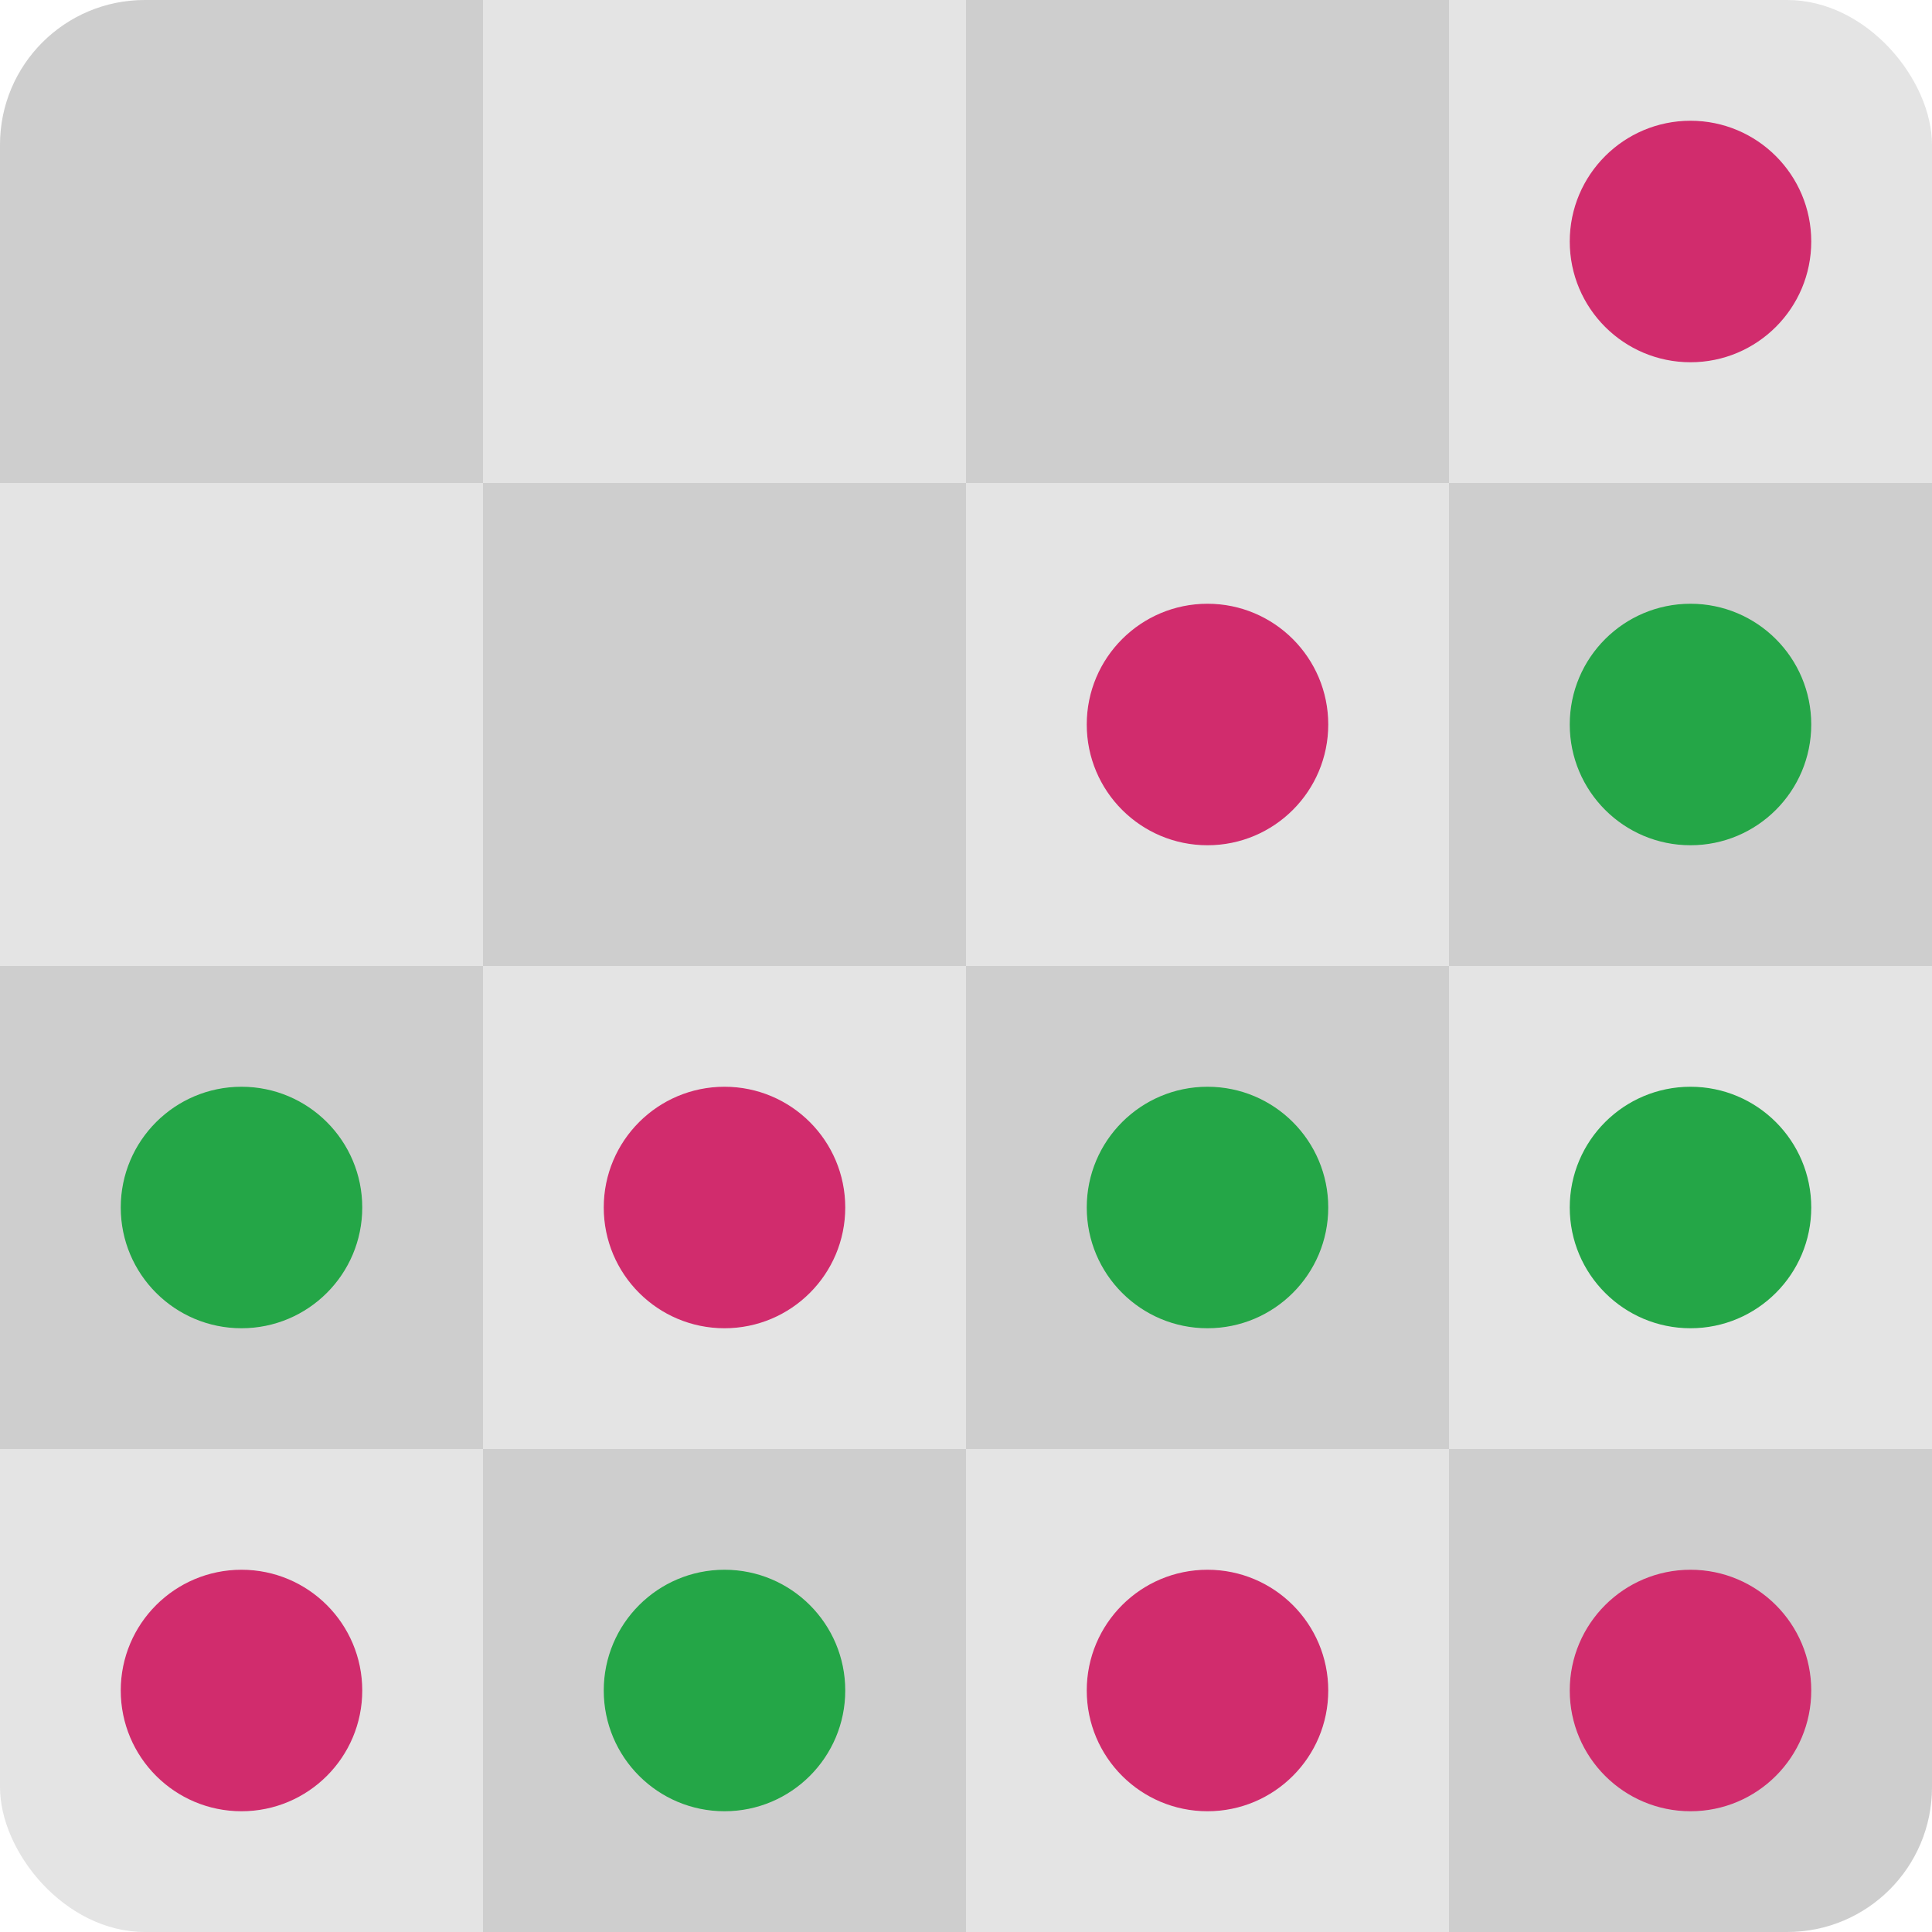
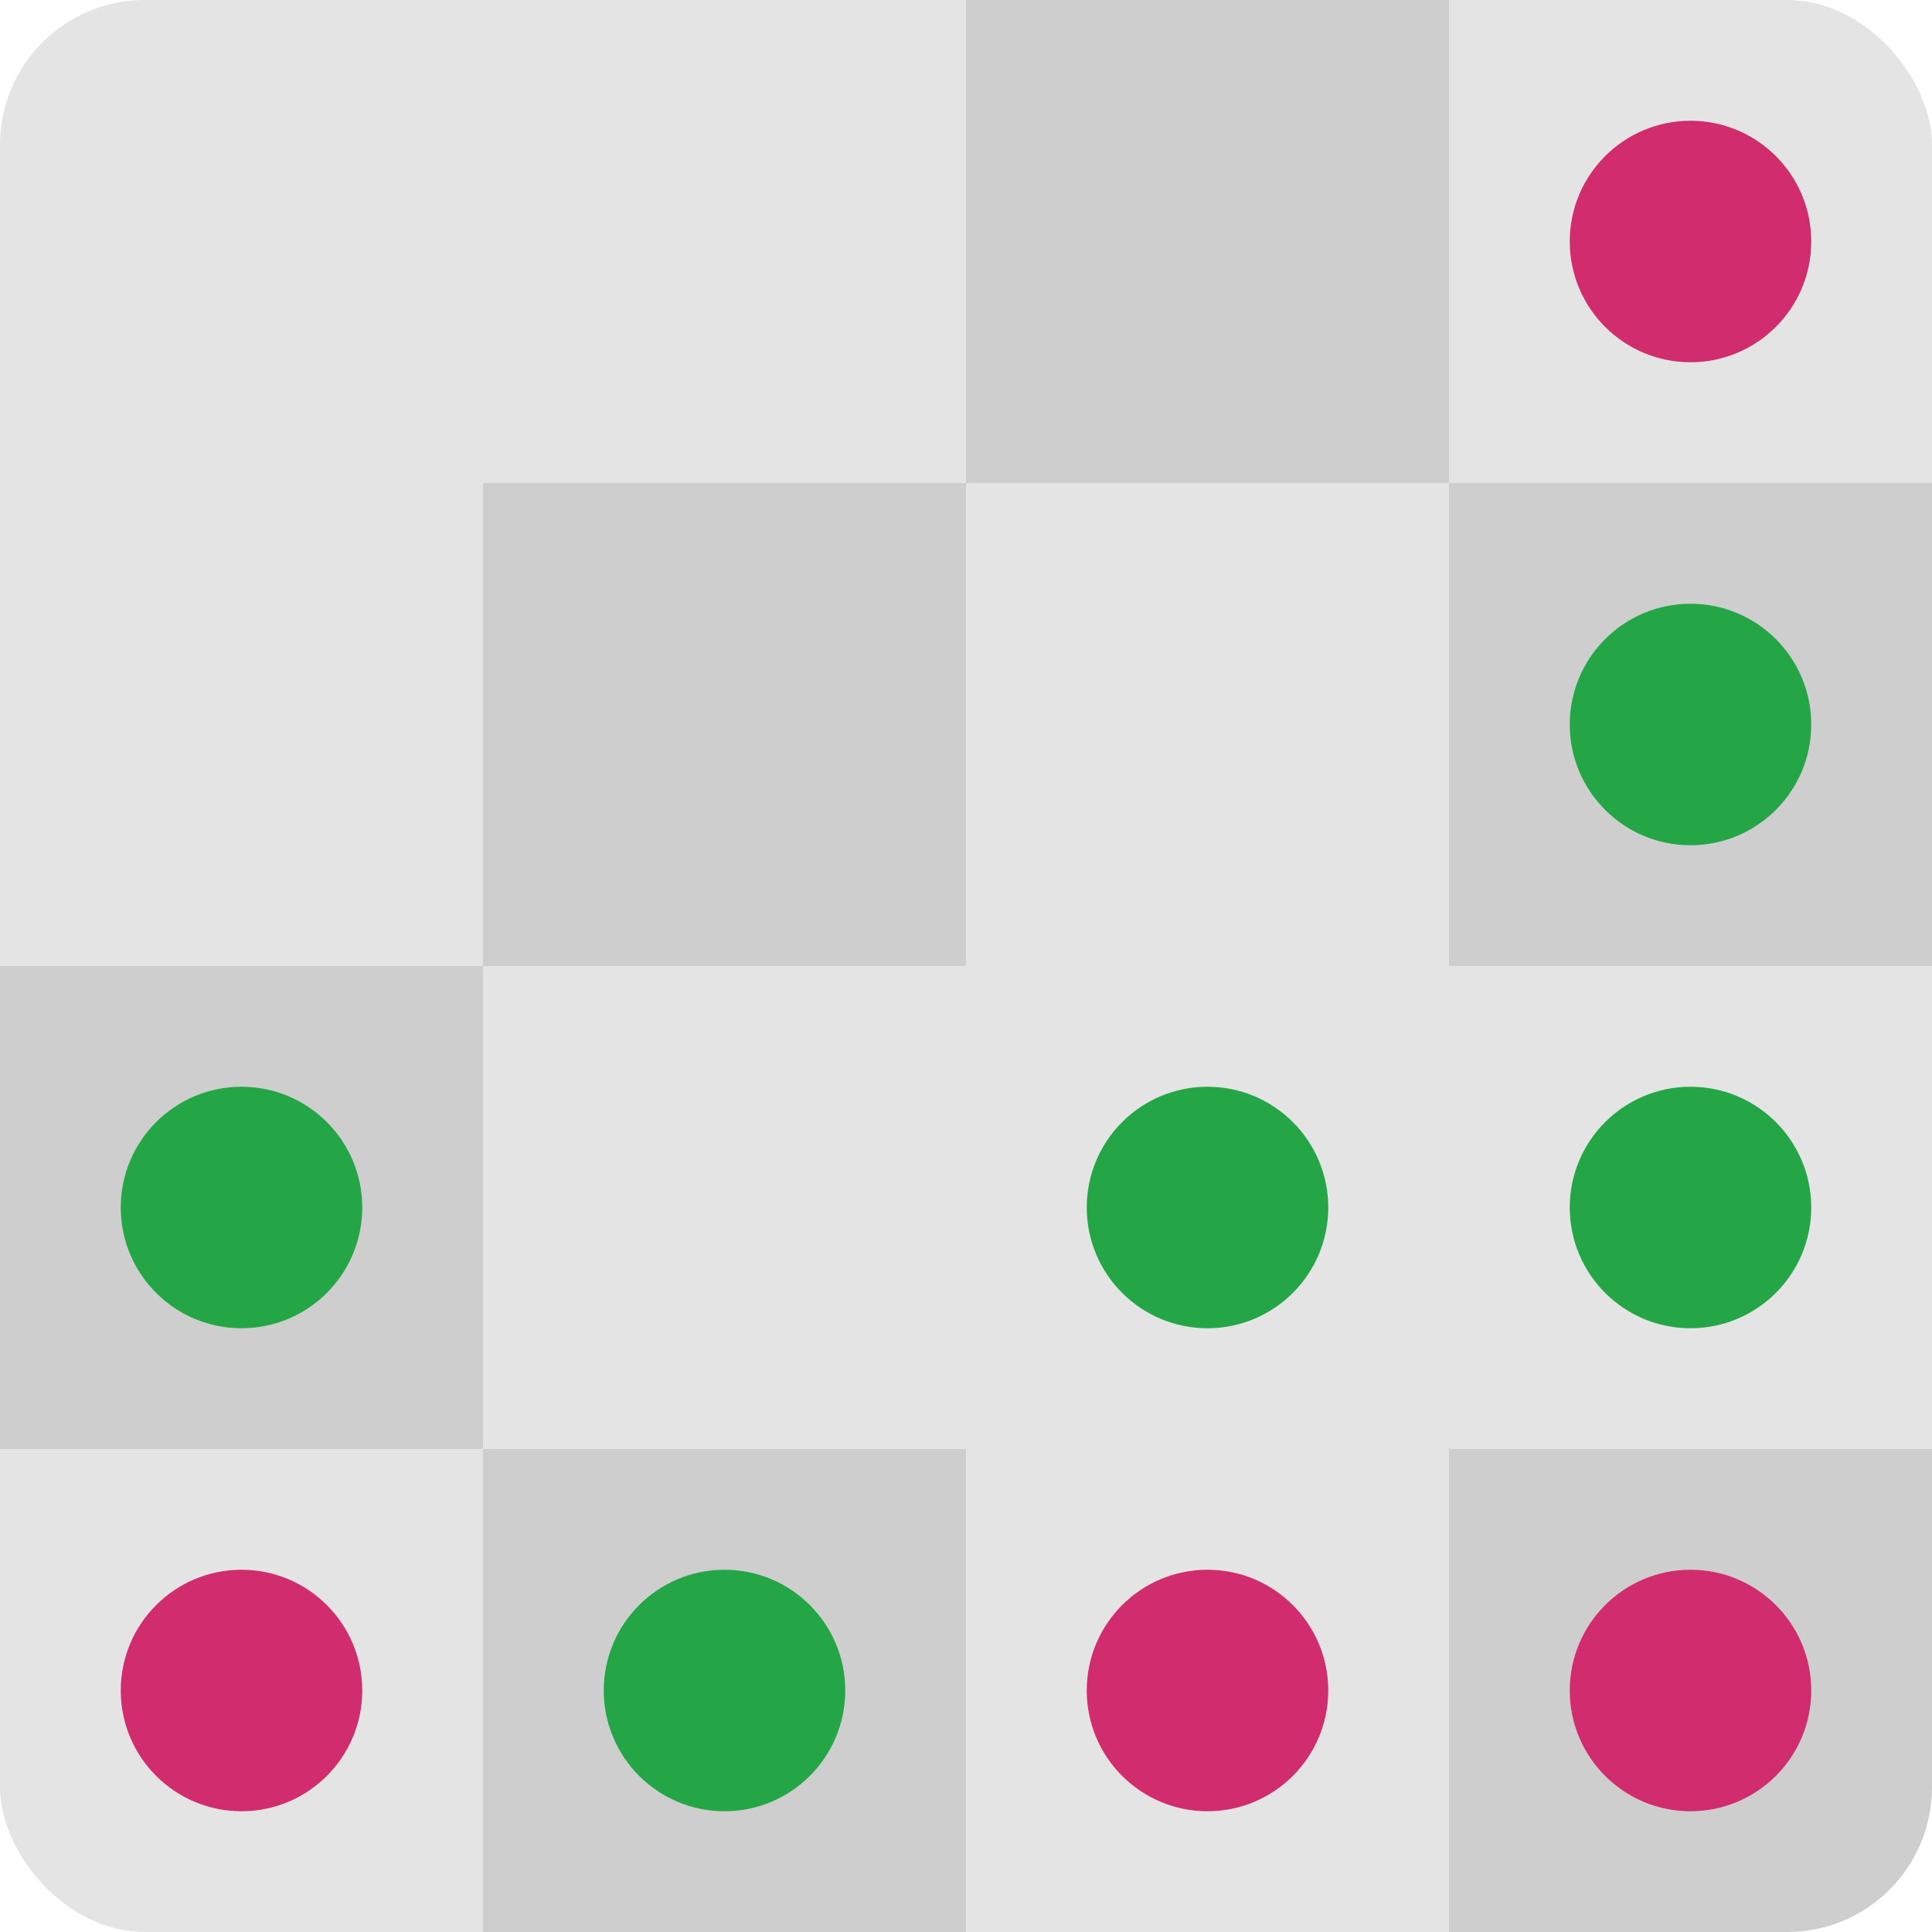
<svg xmlns="http://www.w3.org/2000/svg" width="16" height="16" version="1.1">
  <rect style="fill:#e4e4e4" width="16" height="16" x="0" y="0" rx="1.2" ry="1.2" />
  <rect style="opacity:0.1" width="4" height="4" x="4" y="4" />
  <rect style="opacity:0.1" width="4" height="4" x="12" y="4" />
-   <path style="opacity:0.1" d="M 1.2,0 C 0.535,0 0,0.535 0,1.2 V 4 H 4 V 0 Z" />
  <rect style="opacity:0.1" width="4" height="4" x="8" y="0" />
  <rect style="opacity:0.1" width="4" height="4" x="0" y="-12" transform="scale(1,-1)" />
-   <rect style="opacity:0.1" width="4" height="4" x="8" y="-12" transform="scale(1,-1)" />
  <rect style="opacity:0.1" width="4" height="4" x="4" y="-16" transform="scale(1,-1)" />
  <path style="opacity:0.1" d="m 12,16 v -4 h 4 v 2.8 c 0,0.665 -0.535,1.2 -1.2,1.2 z" />
  <circle style="fill:#d12c6d" cx="14" cy="2" r="1" />
  <circle style="fill:#24a647" cx="14" cy="6" r="1" />
  <circle style="fill:#24a647" cx="14" cy="10" r="1" />
  <circle style="fill:#d12c6d" cx="14" cy="14" r="1" />
-   <circle style="fill:#d12c6d" cx="10" cy="6" r="1" />
  <circle style="fill:#24a647" cx="10" cy="10" r="1" />
  <circle style="fill:#d12c6d" cx="10" cy="14" r="1" />
-   <circle style="fill:#d12c6d" cx="6" cy="10" r="1" />
  <circle style="fill:#24a647" cx="6" cy="14" r="1" />
  <circle style="fill:#24a647" cx="2" cy="10" r="1" />
  <circle style="fill:#d12c6d" cx="2" cy="14" r="1" />
</svg>